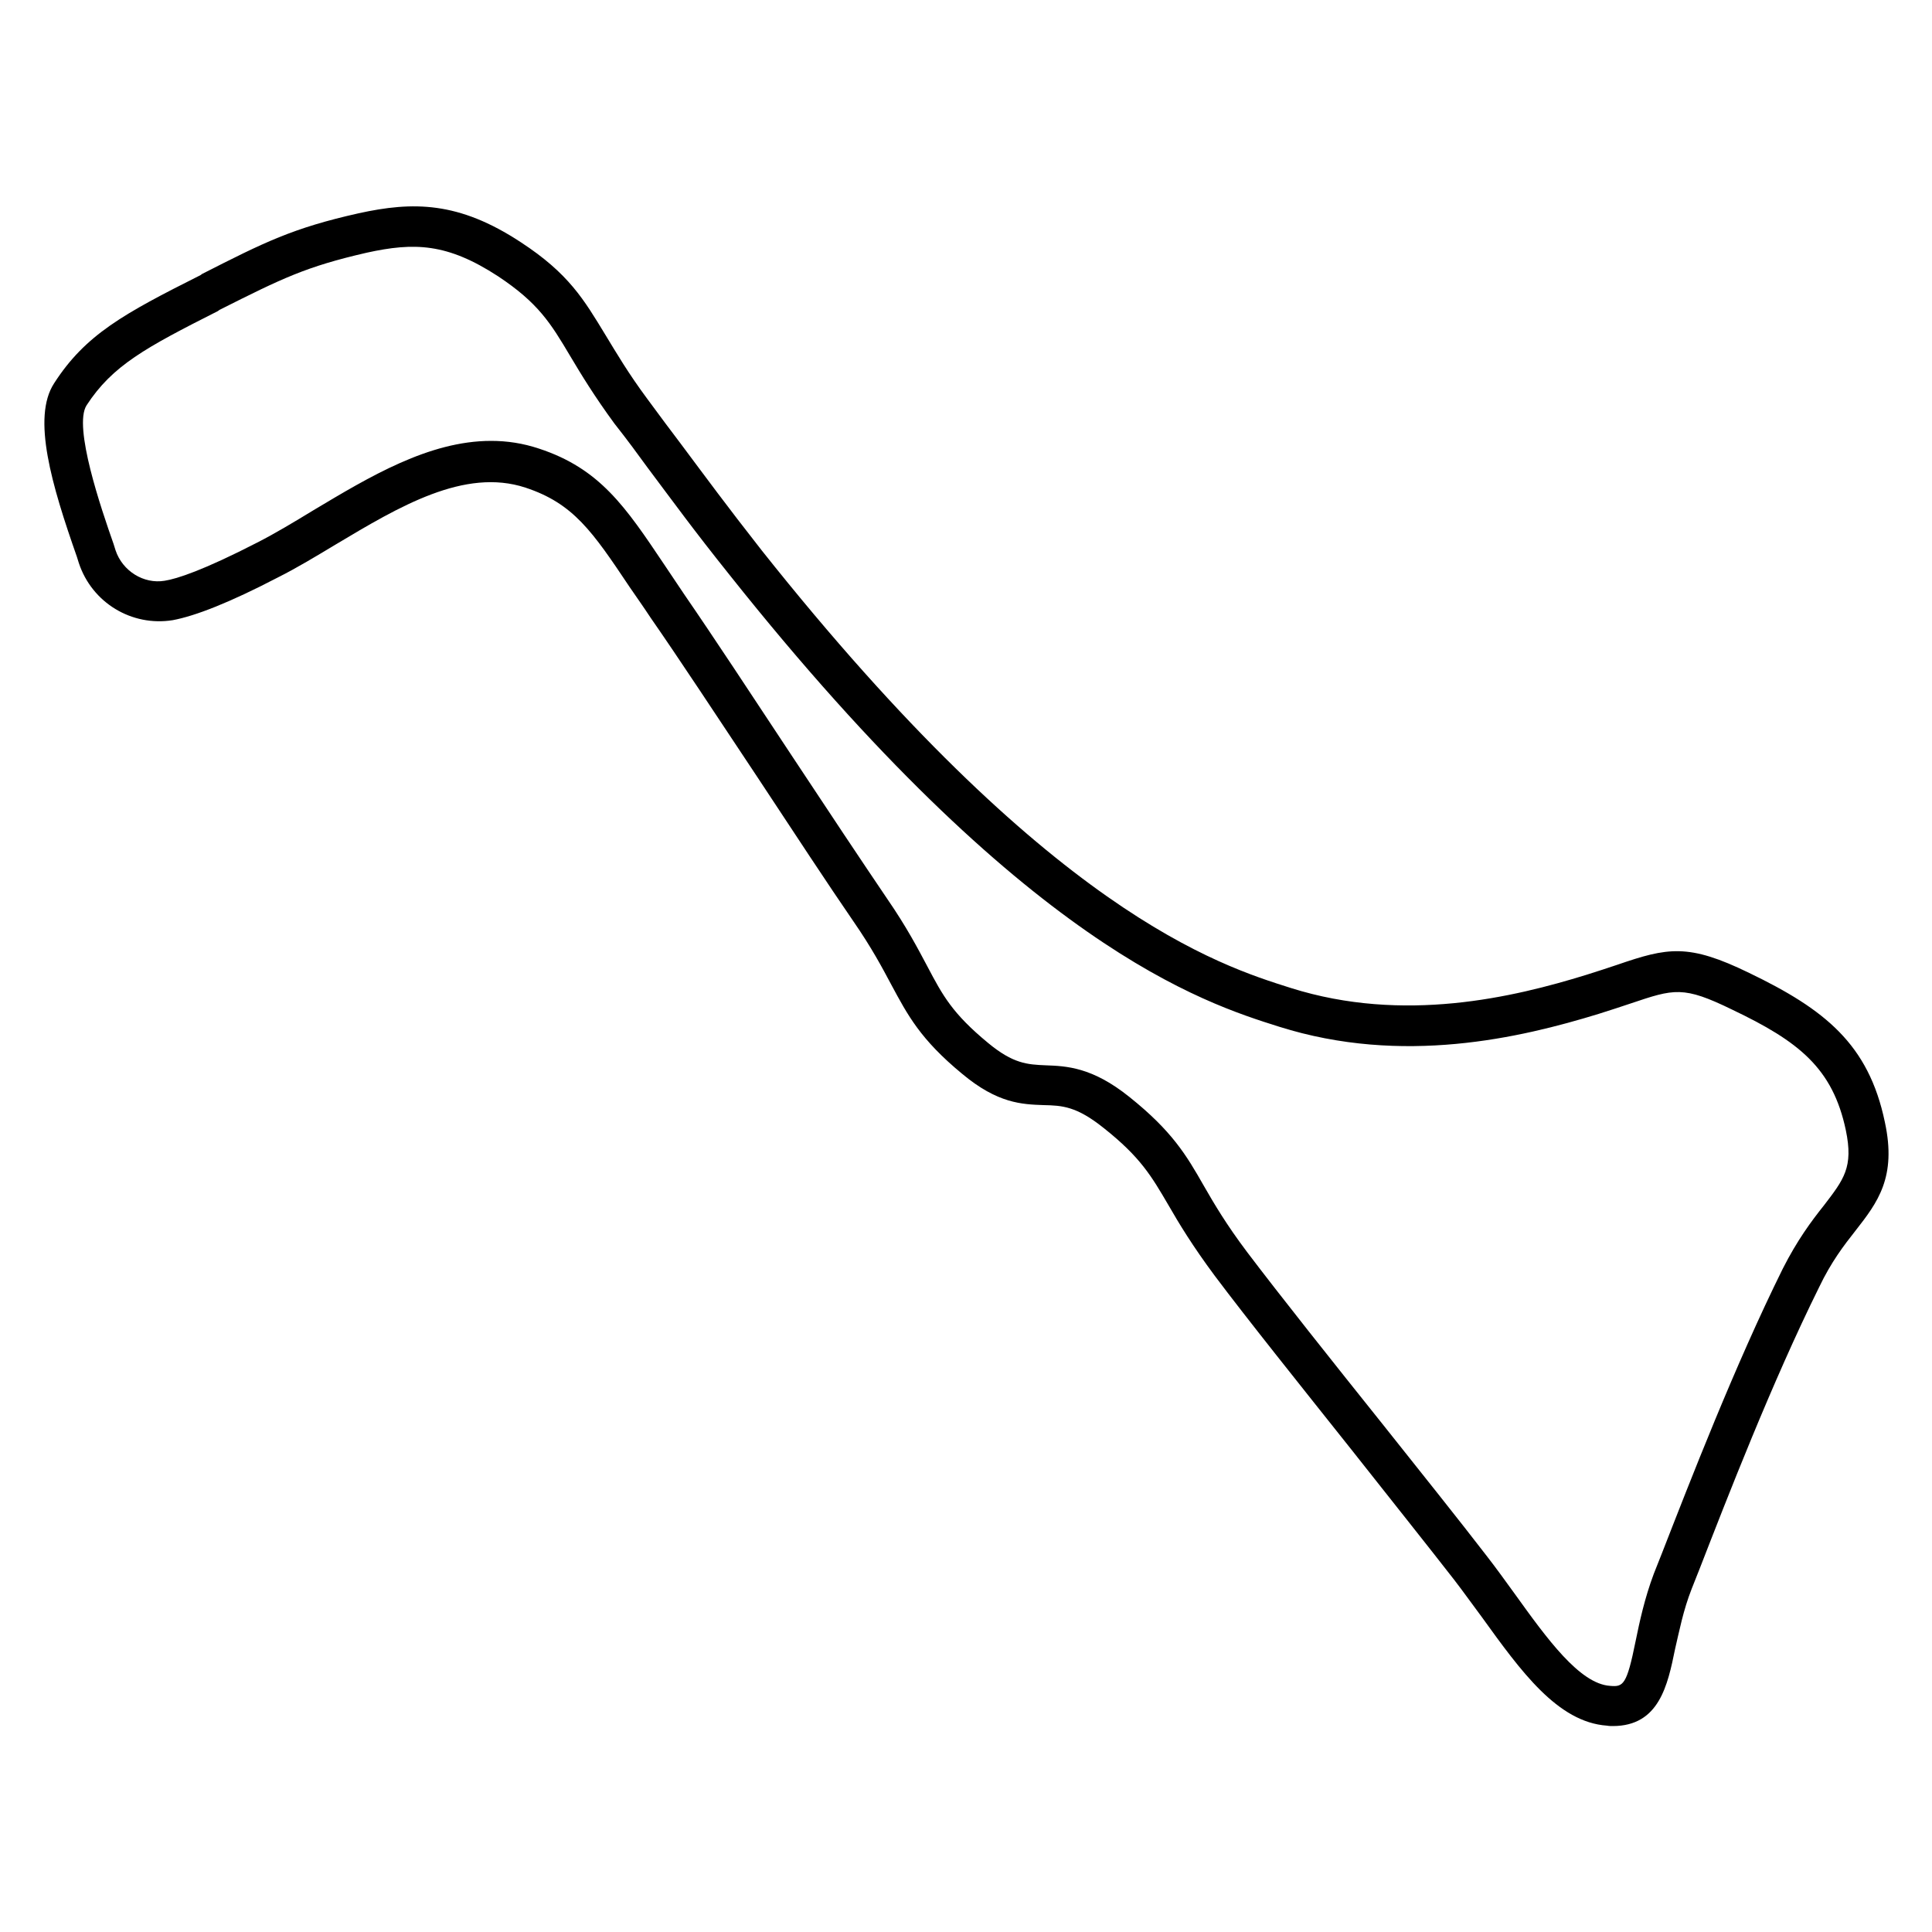
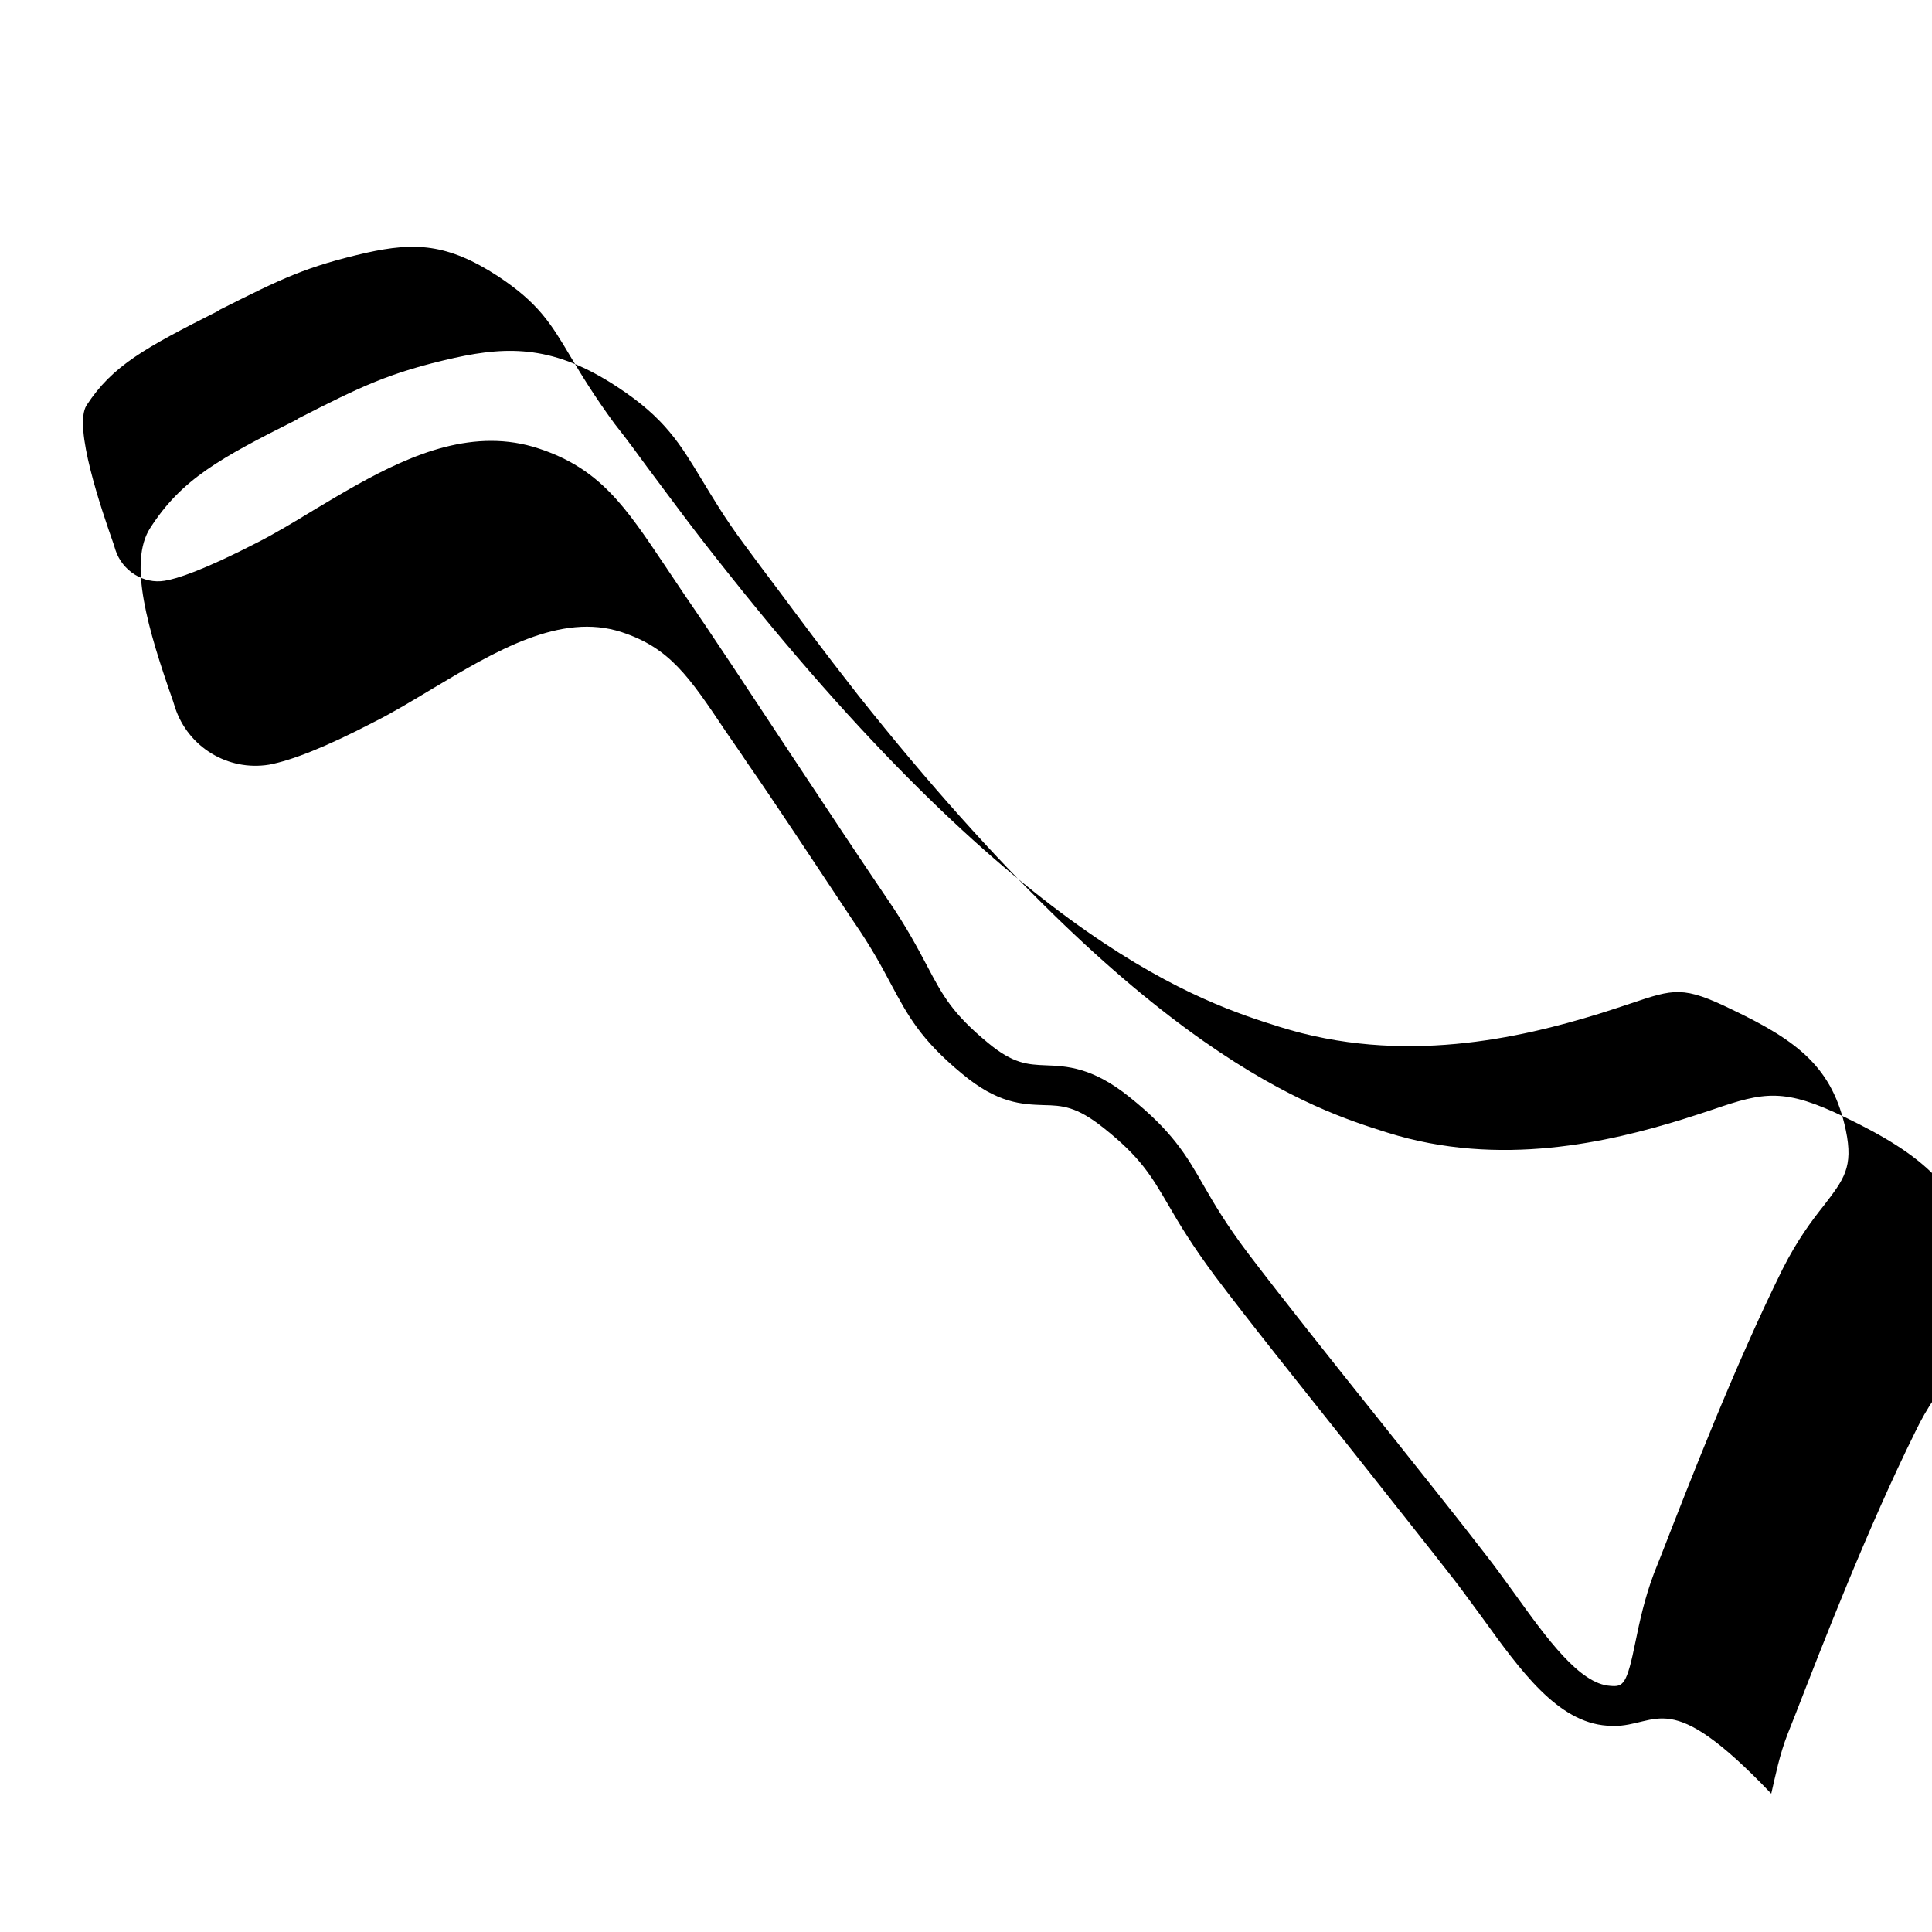
<svg xmlns="http://www.w3.org/2000/svg" version="1.1" id="Layer_1" x="0px" y="0px" viewBox="0 0 500 500" style="enable-background:new 0 0 500 500;" xml:space="preserve">
-   <path d="M417.4,446.7c-0.4,0-1,0-1.5-0.1c-12.8-0.9-22.3-14.1-32.4-28.1c-2.4-3.2-4.8-6.6-7.2-9.7c-7-9-16.5-20.9-26.6-33.7  c-13.2-16.6-26.9-33.7-35.3-44.9c-5.8-7.8-9.3-13.6-12-18.3c-4.4-7.5-7.2-12.4-16.8-20c-7-5.6-10.7-5.8-15.5-5.9  c-5.6-0.2-11.9-0.4-21.1-8.1c-10.8-8.9-14.1-15.2-18.3-23c-2.4-4.5-5.1-9.6-9.8-16.4c-6.4-9.3-15.4-23-24.9-37.4  c-10.1-15.2-20.5-31-27.6-41.2c-1.9-2.9-3.7-5.4-5.4-7.9c-9.7-14.5-14.6-21.7-27-25.8c-15.8-5.2-32.7,4.9-49.1,14.7  c-5,3-10.1,6.1-15.1,8.6c-12.3,6.4-21.2,9.9-27.1,11c-10.6,1.7-20.9-4.5-24.3-14.8l0,0l-0.5-1.6c-6.5-18.5-11.7-36-5.9-44.9  c8.1-12.6,18-18,37.9-28l0.4-0.3c16.1-8.2,23.5-11.9,40.5-15.7c14.1-3.1,25.9-3.1,42,7.5c12.4,8.1,16.3,14.8,21.9,24  c2.8,4.6,5.9,9.9,10.8,16.5c3.3,4.5,6,8.1,8.5,11.4c7.1,9.5,11.7,15.8,21.1,27.8c74.4,93.7,118.3,107.4,137,113.3  c29.2,9.2,57.6,2.4,76.4-3.4c3.1-1,5.7-1.8,8-2.6c13.1-4.5,18.4-5.6,34.2,2.1c19.5,9.4,30.9,18.4,35.1,38.6  c3.1,14.3-1.9,20.8-7.6,28.1c-3,3.8-6.3,8.1-9.4,14.6c-12.2,24.6-23.9,54.8-30.9,72.8l-2.1,5.3c-2.2,5.6-3.2,10.9-4.3,15.6  C431.6,436.1,429.4,446.7,417.4,446.7z M127.1,114.1c4.1,0,8.2,0.6,12.4,2c15.8,5.2,22.4,15.1,32.4,30c1.7,2.5,3.4,5.1,5.3,7.9  c7.1,10.3,17.5,26.1,27.6,41.4c9.5,14.4,18.5,27.9,24.8,37.2c5.1,7.4,8,13,10.4,17.5c4,7.6,6.5,12.2,15.7,19.8  c6.5,5.4,10.2,5.6,14.9,5.8c5.3,0.2,12,0.4,21.7,8.2c11,8.8,14.7,15,19.2,22.9c2.7,4.7,5.8,10,11.3,17.3c8.4,11.1,22,28.2,35.2,44.7  c10.1,12.7,19.7,24.7,26.7,33.8c2.5,3.2,5,6.7,7.4,10c8.2,11.4,16.7,23.2,24.6,23.7c3.4,0.3,4.3-0.2,6.6-11.6c1-4.9,2.3-11,4.7-17.4  l2.1-5.3c7.1-18.2,18.9-48.7,31.3-73.7c3.7-7.3,7.4-12.3,10.6-16.3c5.2-6.8,7.7-9.9,5.7-19.5c-3.4-16.1-12.2-23-29.4-31.2  c-12.7-6.2-15-5.4-26.3-1.6c-2.4,0.8-5.1,1.7-8.3,2.7c-20.2,6.2-50.7,13.4-82.7,3.3c-19.6-6.2-65.6-20.6-142.1-116.8  c-9.6-12-14.2-18.4-21.4-28c-2.4-3.3-5.1-7-8.5-11.3c-5.2-7.1-8.6-12.7-11.4-17.4c-5.1-8.6-8.3-13.8-18.7-20.7  c-13.2-8.6-21.7-8.8-34-6.1c-15.7,3.6-21.8,6.6-38.1,14.8l-0.4,0.3c-18.8,9.5-27.3,14.1-34,24.4c-3.5,5.5,3.8,26.8,7,35.9l0.5,1.6  c1.8,5.4,7.3,8.8,12.7,7.9c3.2-0.5,10-2.7,24-9.9c4.7-2.4,9.5-5.3,14.6-8.4C95.6,123.4,111,114.1,127.1,114.1z" />
+   <path d="M417.4,446.7c-0.4,0-1,0-1.5-0.1c-12.8-0.9-22.3-14.1-32.4-28.1c-2.4-3.2-4.8-6.6-7.2-9.7c-7-9-16.5-20.9-26.6-33.7  c-13.2-16.6-26.9-33.7-35.3-44.9c-5.8-7.8-9.3-13.6-12-18.3c-4.4-7.5-7.2-12.4-16.8-20c-7-5.6-10.7-5.8-15.5-5.9  c-5.6-0.2-11.9-0.4-21.1-8.1c-10.8-8.9-14.1-15.2-18.3-23c-2.4-4.5-5.1-9.6-9.8-16.4c-10.1-15.2-20.5-31-27.6-41.2c-1.9-2.9-3.7-5.4-5.4-7.9c-9.7-14.5-14.6-21.7-27-25.8c-15.8-5.2-32.7,4.9-49.1,14.7  c-5,3-10.1,6.1-15.1,8.6c-12.3,6.4-21.2,9.9-27.1,11c-10.6,1.7-20.9-4.5-24.3-14.8l0,0l-0.5-1.6c-6.5-18.5-11.7-36-5.9-44.9  c8.1-12.6,18-18,37.9-28l0.4-0.3c16.1-8.2,23.5-11.9,40.5-15.7c14.1-3.1,25.9-3.1,42,7.5c12.4,8.1,16.3,14.8,21.9,24  c2.8,4.6,5.9,9.9,10.8,16.5c3.3,4.5,6,8.1,8.5,11.4c7.1,9.5,11.7,15.8,21.1,27.8c74.4,93.7,118.3,107.4,137,113.3  c29.2,9.2,57.6,2.4,76.4-3.4c3.1-1,5.7-1.8,8-2.6c13.1-4.5,18.4-5.6,34.2,2.1c19.5,9.4,30.9,18.4,35.1,38.6  c3.1,14.3-1.9,20.8-7.6,28.1c-3,3.8-6.3,8.1-9.4,14.6c-12.2,24.6-23.9,54.8-30.9,72.8l-2.1,5.3c-2.2,5.6-3.2,10.9-4.3,15.6  C431.6,436.1,429.4,446.7,417.4,446.7z M127.1,114.1c4.1,0,8.2,0.6,12.4,2c15.8,5.2,22.4,15.1,32.4,30c1.7,2.5,3.4,5.1,5.3,7.9  c7.1,10.3,17.5,26.1,27.6,41.4c9.5,14.4,18.5,27.9,24.8,37.2c5.1,7.4,8,13,10.4,17.5c4,7.6,6.5,12.2,15.7,19.8  c6.5,5.4,10.2,5.6,14.9,5.8c5.3,0.2,12,0.4,21.7,8.2c11,8.8,14.7,15,19.2,22.9c2.7,4.7,5.8,10,11.3,17.3c8.4,11.1,22,28.2,35.2,44.7  c10.1,12.7,19.7,24.7,26.7,33.8c2.5,3.2,5,6.7,7.4,10c8.2,11.4,16.7,23.2,24.6,23.7c3.4,0.3,4.3-0.2,6.6-11.6c1-4.9,2.3-11,4.7-17.4  l2.1-5.3c7.1-18.2,18.9-48.7,31.3-73.7c3.7-7.3,7.4-12.3,10.6-16.3c5.2-6.8,7.7-9.9,5.7-19.5c-3.4-16.1-12.2-23-29.4-31.2  c-12.7-6.2-15-5.4-26.3-1.6c-2.4,0.8-5.1,1.7-8.3,2.7c-20.2,6.2-50.7,13.4-82.7,3.3c-19.6-6.2-65.6-20.6-142.1-116.8  c-9.6-12-14.2-18.4-21.4-28c-2.4-3.3-5.1-7-8.5-11.3c-5.2-7.1-8.6-12.7-11.4-17.4c-5.1-8.6-8.3-13.8-18.7-20.7  c-13.2-8.6-21.7-8.8-34-6.1c-15.7,3.6-21.8,6.6-38.1,14.8l-0.4,0.3c-18.8,9.5-27.3,14.1-34,24.4c-3.5,5.5,3.8,26.8,7,35.9l0.5,1.6  c1.8,5.4,7.3,8.8,12.7,7.9c3.2-0.5,10-2.7,24-9.9c4.7-2.4,9.5-5.3,14.6-8.4C95.6,123.4,111,114.1,127.1,114.1z" />
</svg>